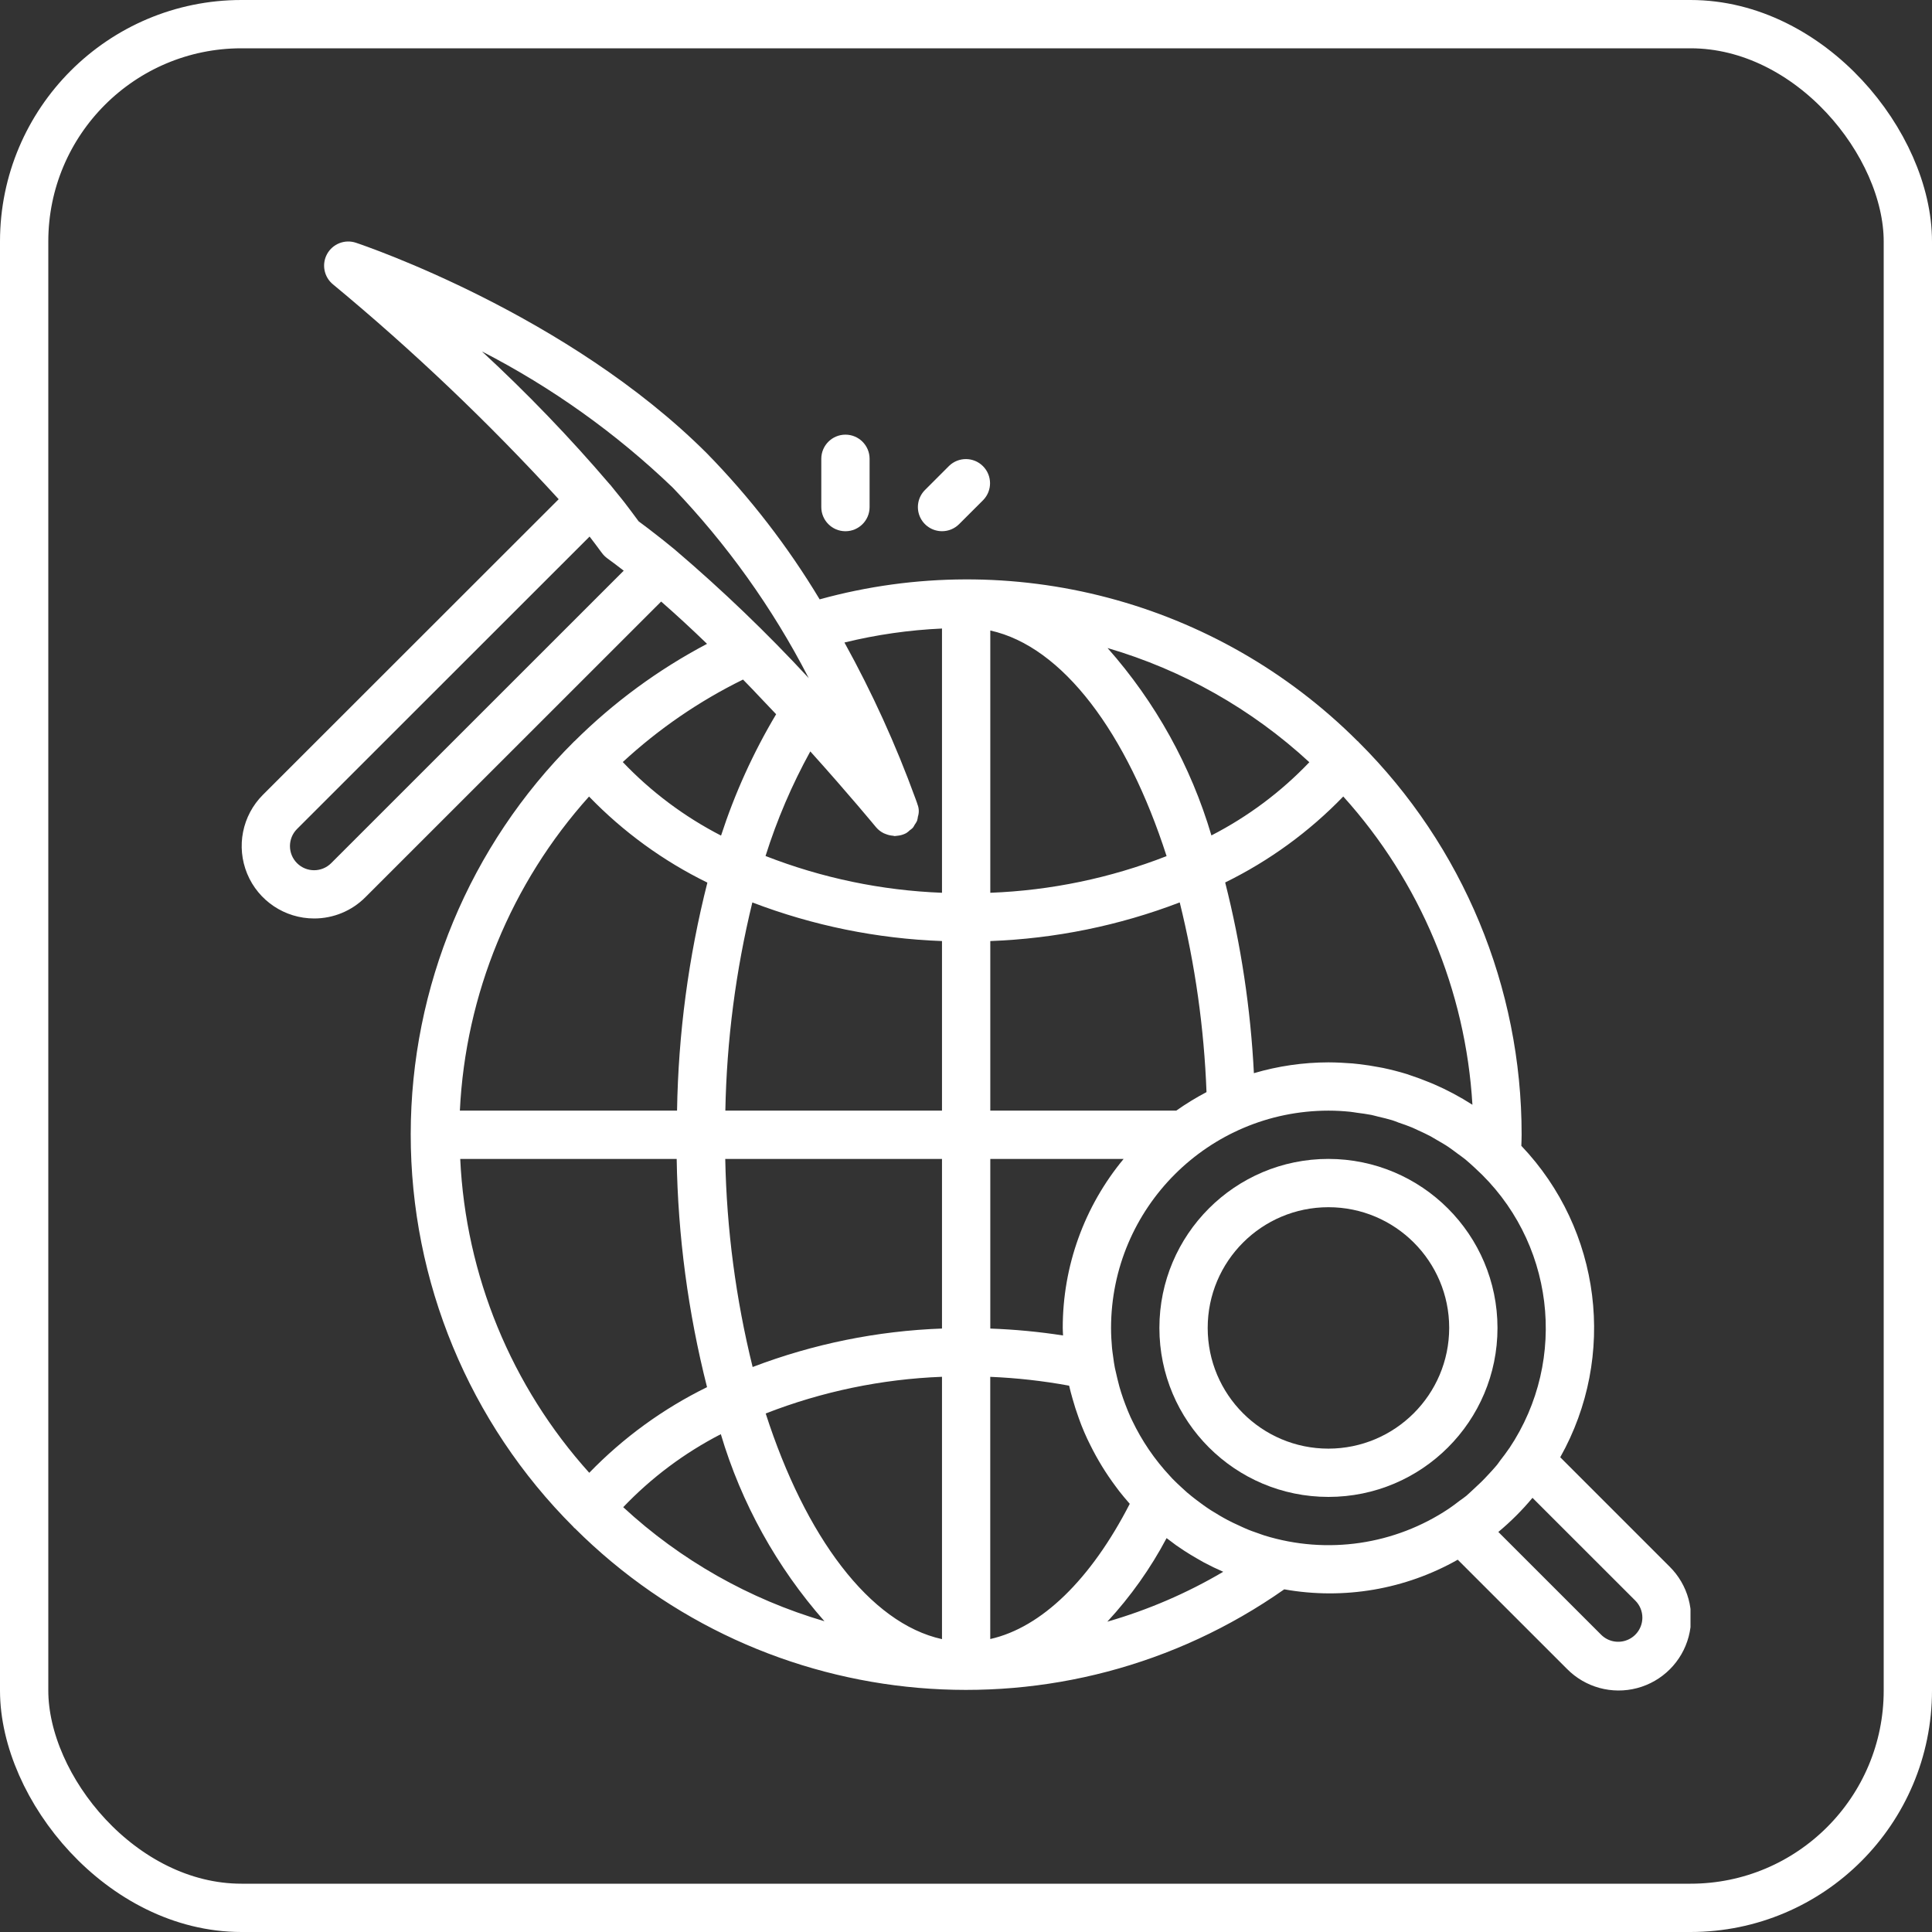
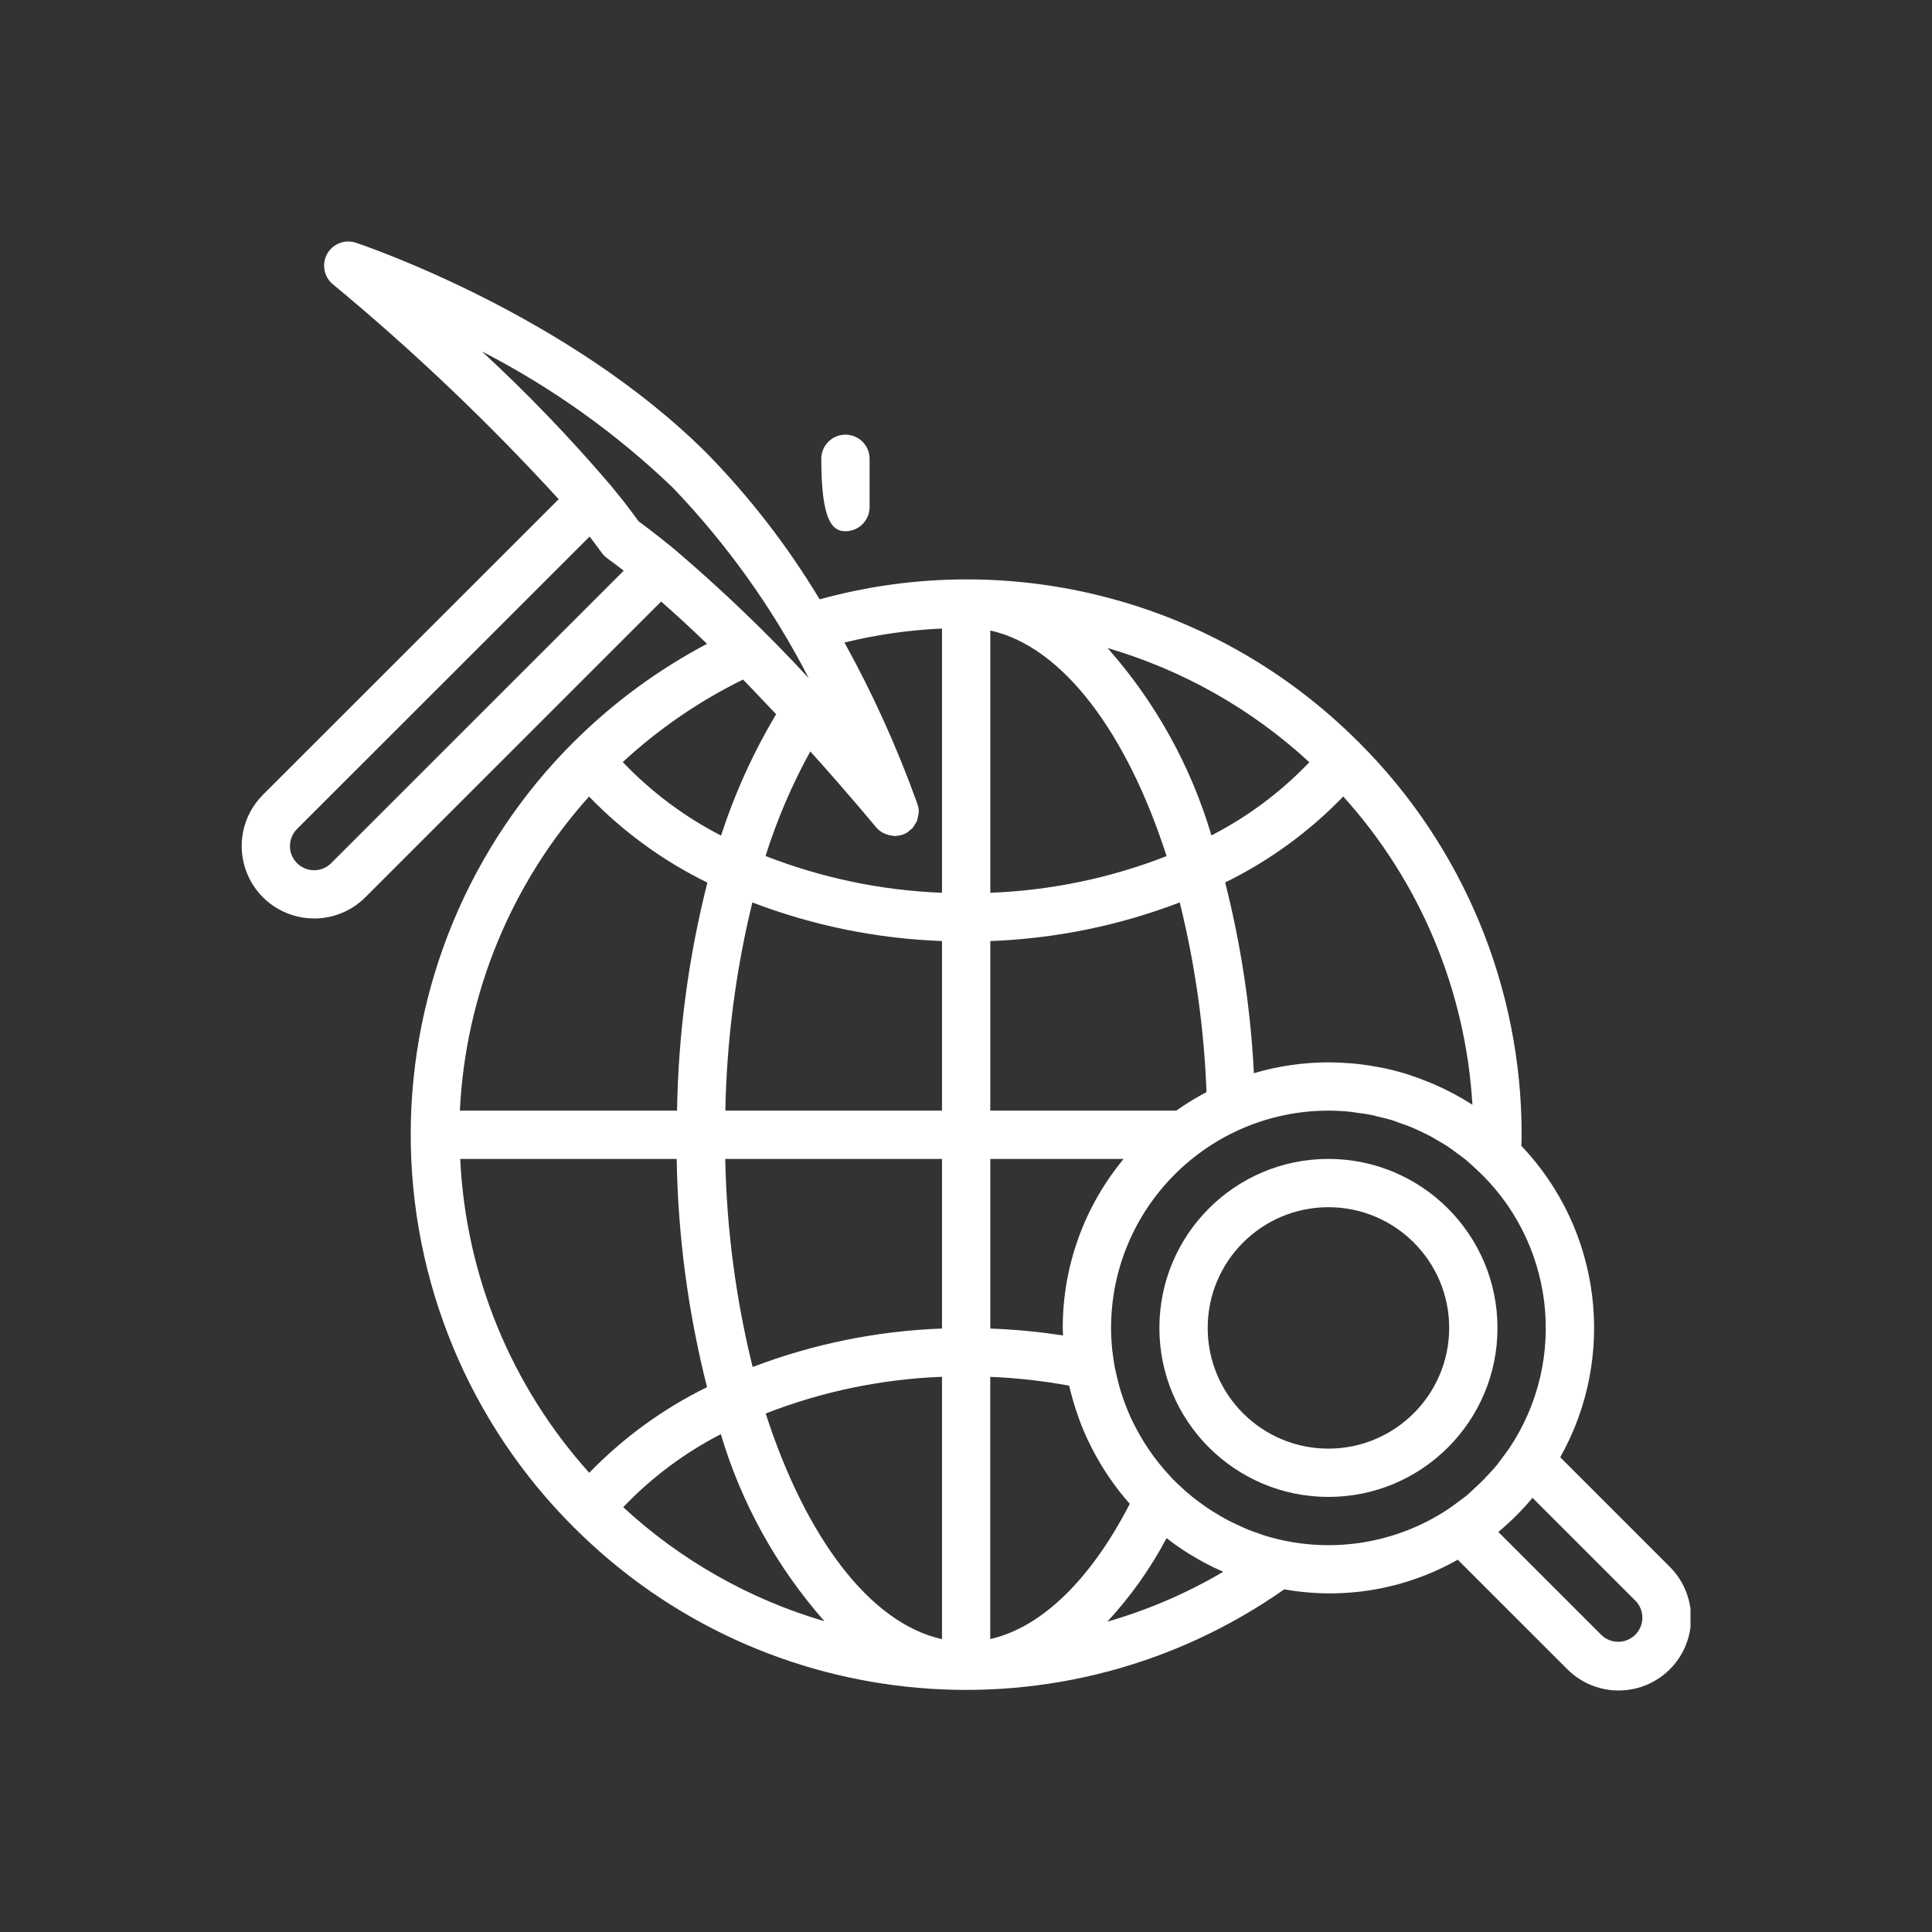
<svg xmlns="http://www.w3.org/2000/svg" width="80" height="80" viewBox="0 0 80 80" fill="none">
  <rect x="0" y="0" width="80" height="80" fill="#333333" stroke="none" />
-   <rect x="1" y="1" width="78" height="78" rx="9" stroke="white" stroke-width="2" />
  <g clip-path="url(#clip0_53_1510)">
    <path d="M13.006 38.032C13.802 38.033 14.565 37.718 15.127 37.155L27.377 24.909C28.012 25.464 28.649 26.053 29.277 26.66C27.257 27.725 25.407 29.084 23.787 30.694H23.78C23.78 30.694 23.772 30.706 23.767 30.71C19.443 35.015 17.011 40.863 17.007 46.963C17.002 53.064 19.426 58.916 23.744 63.226C23.758 63.239 23.765 63.258 23.78 63.27C23.795 63.282 23.794 63.276 23.801 63.281C31.683 71.139 44.069 72.205 53.178 65.811C55.643 66.251 58.184 65.817 60.362 64.584L64.885 69.105C65.641 69.873 66.751 70.176 67.792 69.9C68.834 69.624 69.648 68.81 69.924 67.769C70.2 66.728 69.896 65.618 69.127 64.863L64.606 60.342C66.959 56.156 66.305 50.925 62.995 47.446C63 47.292 63.007 47.139 63.007 46.985C63.011 40.886 60.583 35.036 56.26 30.731C56.248 30.721 56.244 30.707 56.232 30.698C56.227 30.695 56.222 30.692 56.216 30.69C50.389 24.868 41.882 22.625 33.94 24.818C32.624 22.628 31.057 20.599 29.271 18.772C23.512 13.02 15.092 10.17 14.736 10.051C14.278 9.899 13.777 10.095 13.544 10.518C13.312 10.94 13.414 11.469 13.787 11.774C17.105 14.521 20.227 17.494 23.134 20.671L10.885 32.913C10.028 33.771 9.772 35.06 10.236 36.181C10.7 37.301 11.794 38.031 13.006 38.032ZM46.206 61.561C46.253 61.625 46.3 61.689 46.349 61.752C46.472 61.908 46.6 62.062 46.732 62.213C46.749 62.231 46.763 62.253 46.781 62.27C45.168 65.408 43.125 67.393 41.004 67.869V57.012C42.099 57.057 43.191 57.179 44.27 57.378C44.312 57.565 44.364 57.749 44.416 57.933C44.487 58.19 44.569 58.442 44.659 58.691C44.7 58.801 44.737 58.913 44.781 59.022C44.854 59.208 44.934 59.392 45.018 59.574C45.057 59.657 45.097 59.738 45.139 59.821C45.44 60.433 45.797 61.015 46.206 61.561ZM19.057 47.989H28.02C28.071 51.177 28.493 54.349 29.277 57.439C27.459 58.33 25.809 59.53 24.4 60.985C21.17 57.4 19.283 52.808 19.057 47.989ZM39.006 55.012C36.323 55.109 33.674 55.648 31.165 56.605C30.468 53.784 30.088 50.894 30.031 47.989H39.006V55.012ZM39.006 57.011V67.873C36.006 67.213 33.345 63.621 31.706 58.529C34.038 57.619 36.505 57.106 39.006 57.01V57.011ZM29.848 59.386C30.699 62.248 32.163 64.891 34.138 67.132C31.033 66.221 28.181 64.605 25.806 62.409C26.976 61.183 28.342 60.161 29.848 59.386ZM44.006 54.987C44.006 55.087 44.015 55.195 44.018 55.299C43.021 55.144 42.015 55.049 41.006 55.013V47.989H46.527C44.896 49.956 44.004 52.431 44.006 54.987ZM48.706 45.989H41.006V38.967C43.691 38.868 46.342 38.328 48.85 37.367C49.488 39.941 49.859 42.572 49.959 45.222C49.525 45.45 49.106 45.706 48.706 45.989ZM41.006 36.968V26.108C44.006 26.767 46.664 30.349 48.306 35.45C45.975 36.36 43.507 36.873 41.006 36.968ZM45.862 26.834C48.975 27.744 51.835 29.362 54.217 31.562C53.044 32.792 51.674 33.816 50.162 34.593C49.314 31.724 47.847 29.075 45.862 26.834ZM39.006 45.989H30.035C30.09 43.084 30.465 40.192 31.153 37.368C33.665 38.329 36.318 38.869 39.006 38.967V45.989ZM28.035 45.989H19.042C19.276 41.168 21.165 36.574 24.391 32.983C25.805 34.446 27.463 35.653 29.291 36.547C28.508 39.635 28.087 42.804 28.035 45.989ZM25.788 31.555C27.274 30.182 28.951 29.031 30.767 28.139C30.91 28.284 31.05 28.43 31.19 28.575L31.378 28.775C31.638 29.046 31.89 29.313 32.138 29.575C31.193 31.159 30.428 32.845 29.857 34.6C28.34 33.82 26.965 32.791 25.788 31.555ZM50.652 65.084C49.146 65.972 47.533 66.666 45.852 67.15C46.816 66.108 47.641 64.944 48.306 63.69C48.438 63.79 48.571 63.89 48.706 63.99C48.815 64.067 48.926 64.14 49.037 64.213C49.211 64.326 49.388 64.433 49.568 64.536C49.661 64.589 49.752 64.644 49.846 64.695C50.106 64.834 50.379 64.966 50.652 65.084ZM68.007 66.983C68.006 67.388 67.763 67.752 67.389 67.906C67.015 68.061 66.585 67.976 66.299 67.69L62.043 63.435C62.556 63.008 63.03 62.535 63.457 62.022L67.713 66.276C67.902 66.464 68.007 66.718 68.007 66.983ZM62.495 59.968C62.377 60.144 62.248 60.311 62.12 60.477C62.065 60.548 62.02 60.624 61.958 60.693C61.849 60.826 61.73 60.949 61.614 61.075C61.432 61.275 61.243 61.459 61.044 61.639C60.935 61.739 60.831 61.839 60.717 61.939C60.63 62.011 60.535 62.074 60.445 62.139C60.297 62.251 60.151 62.366 59.996 62.469C57.751 63.97 54.948 64.38 52.367 63.584C52.281 63.558 52.197 63.524 52.112 63.495C51.933 63.434 51.755 63.372 51.581 63.295C51.481 63.253 51.381 63.204 51.281 63.158C51.132 63.09 50.981 63.021 50.84 62.945C50.73 62.888 50.624 62.826 50.517 62.765C50.391 62.691 50.266 62.616 50.143 62.538C50.02 62.459 49.917 62.388 49.807 62.308C49.697 62.23 49.601 62.159 49.501 62.081C49.382 61.988 49.264 61.894 49.149 61.796C49.072 61.729 48.998 61.659 48.922 61.589C48.795 61.472 48.668 61.354 48.548 61.23C48.511 61.192 48.477 61.151 48.441 61.113C47.809 60.435 47.285 59.666 46.885 58.83C46.861 58.779 46.835 58.73 46.812 58.678C46.734 58.505 46.664 58.331 46.597 58.154C46.565 58.071 46.534 57.989 46.506 57.905C46.45 57.745 46.399 57.583 46.352 57.419C46.322 57.307 46.292 57.194 46.266 57.08C46.23 56.935 46.196 56.79 46.165 56.642C46.134 56.494 46.114 56.334 46.093 56.178C46.078 56.061 46.058 55.946 46.047 55.828C46.023 55.557 46.006 55.274 46.006 54.987C46.012 50.02 50.038 45.995 55.007 45.989C55.307 45.989 55.607 46.005 55.906 46.036C55.998 46.044 56.087 46.063 56.178 46.075C56.383 46.102 56.587 46.128 56.787 46.167C56.887 46.188 56.978 46.217 57.074 46.239C57.265 46.283 57.457 46.329 57.643 46.385C57.736 46.413 57.826 46.45 57.918 46.486C58.102 46.548 58.287 46.611 58.466 46.686C58.558 46.724 58.647 46.77 58.739 46.812C58.91 46.89 59.082 46.968 59.247 47.057C59.347 47.112 59.447 47.174 59.547 47.233C59.694 47.319 59.847 47.404 59.984 47.499C60.102 47.578 60.215 47.666 60.33 47.751C60.445 47.836 60.563 47.917 60.675 48.007C60.808 48.117 60.935 48.236 61.064 48.353C64.355 51.336 64.965 56.278 62.496 59.97L62.495 59.968ZM59.364 44.89C59.303 44.864 59.243 44.84 59.182 44.815C58.915 44.705 58.644 44.605 58.369 44.515C58.324 44.5 58.28 44.483 58.235 44.469C57.917 44.372 57.595 44.29 57.269 44.221C57.21 44.208 57.149 44.199 57.089 44.188C56.822 44.136 56.553 44.095 56.279 44.064C56.19 44.054 56.101 44.043 56.011 44.035C55.679 44.011 55.344 43.99 55.007 43.99C53.962 43.992 52.923 44.142 51.921 44.438C51.786 41.773 51.388 39.127 50.732 36.541C52.556 35.647 54.211 34.442 55.622 32.981C58.804 36.505 60.69 41.007 60.97 45.746C60.459 45.417 59.922 45.131 59.364 44.89ZM39.006 26.026V36.968C36.503 36.872 34.033 36.357 31.699 35.445C32.172 33.944 32.793 32.493 33.553 31.114C35.162 32.901 36.257 34.233 36.275 34.254C36.364 34.359 36.473 34.444 36.596 34.504C36.629 34.519 36.662 34.532 36.696 34.543C36.787 34.578 36.882 34.599 36.978 34.606C37.001 34.606 37.022 34.62 37.045 34.62C37.068 34.62 37.107 34.612 37.139 34.609C37.171 34.606 37.201 34.603 37.233 34.597C37.335 34.58 37.434 34.546 37.526 34.497C37.577 34.464 37.625 34.426 37.668 34.383C37.714 34.352 37.758 34.316 37.798 34.277C37.827 34.238 37.852 34.197 37.874 34.153C37.913 34.101 37.946 34.045 37.974 33.986C37.99 33.93 38.002 33.873 38.009 33.814C38.063 33.648 38.056 33.468 37.99 33.306C37.99 33.29 37.968 33.24 37.943 33.167L37.93 33.13L37.905 33.062C37.095 30.836 36.112 28.678 34.967 26.605C36.291 26.281 37.644 26.087 39.006 26.026ZM19.956 14.552C22.848 16.04 25.509 17.939 27.856 20.19C30.093 22.523 31.982 25.165 33.465 28.036L33.49 28.081C31.757 26.207 29.913 24.438 27.971 22.782L27.964 22.775C27.884 22.708 27.812 22.652 27.733 22.587C27.568 22.453 27.402 22.317 27.233 22.188C26.961 21.974 26.699 21.774 26.445 21.588C26.261 21.334 26.058 21.068 25.845 20.788C25.733 20.644 25.611 20.498 25.493 20.352C25.416 20.252 25.347 20.169 25.267 20.071L25.256 20.063C23.6 18.123 21.83 16.283 19.956 14.552ZM12.299 34.327L24.413 22.218C24.57 22.423 24.727 22.627 24.871 22.827L24.919 22.89C24.984 22.98 25.063 23.059 25.152 23.123C25.373 23.281 25.6 23.457 25.827 23.631L13.713 35.742C13.322 36.132 12.689 36.132 12.299 35.741C11.909 35.351 11.909 34.717 12.299 34.327Z" fill="white" />
    <path d="M55.008 47.988C51.142 47.988 48.008 51.122 48.008 54.986C48.008 58.851 51.142 61.984 55.008 61.984C58.874 61.984 62.008 58.851 62.008 54.986C62.004 51.123 58.872 47.993 55.008 47.988ZM55.008 59.985C52.246 59.985 50.008 57.747 50.008 54.986C50.008 52.226 52.246 49.988 55.008 49.988C57.769 49.988 60.008 52.226 60.008 54.986C60.004 57.745 57.768 59.981 55.008 59.985Z" fill="white" />
-     <path d="M35.008 21.997C35.56 21.997 36.008 21.549 36.008 20.997V18.998C36.008 18.446 35.56 17.998 35.008 17.998C34.456 17.998 34.008 18.446 34.008 18.998V20.997C34.008 21.549 34.456 21.997 35.008 21.997Z" fill="white" />
-     <path d="M39.008 21.996C39.273 21.996 39.527 21.891 39.715 21.703L40.715 20.704C41.094 20.312 41.088 19.688 40.702 19.302C40.317 18.917 39.693 18.912 39.301 19.29L38.301 20.29C38.015 20.576 37.929 21.006 38.084 21.38C38.239 21.753 38.603 21.996 39.008 21.996Z" fill="white" />
+     <path d="M35.008 21.997C35.56 21.997 36.008 21.549 36.008 20.997V18.998C36.008 18.446 35.56 17.998 35.008 17.998C34.456 17.998 34.008 18.446 34.008 18.998C34.008 21.549 34.456 21.997 35.008 21.997Z" fill="white" />
  </g>
  <defs>
    <clipPath id="clip0_53_1510">
      <rect width="60" height="60" fill="white" transform="translate(10 10)" />
    </clipPath>
  </defs>
</svg>